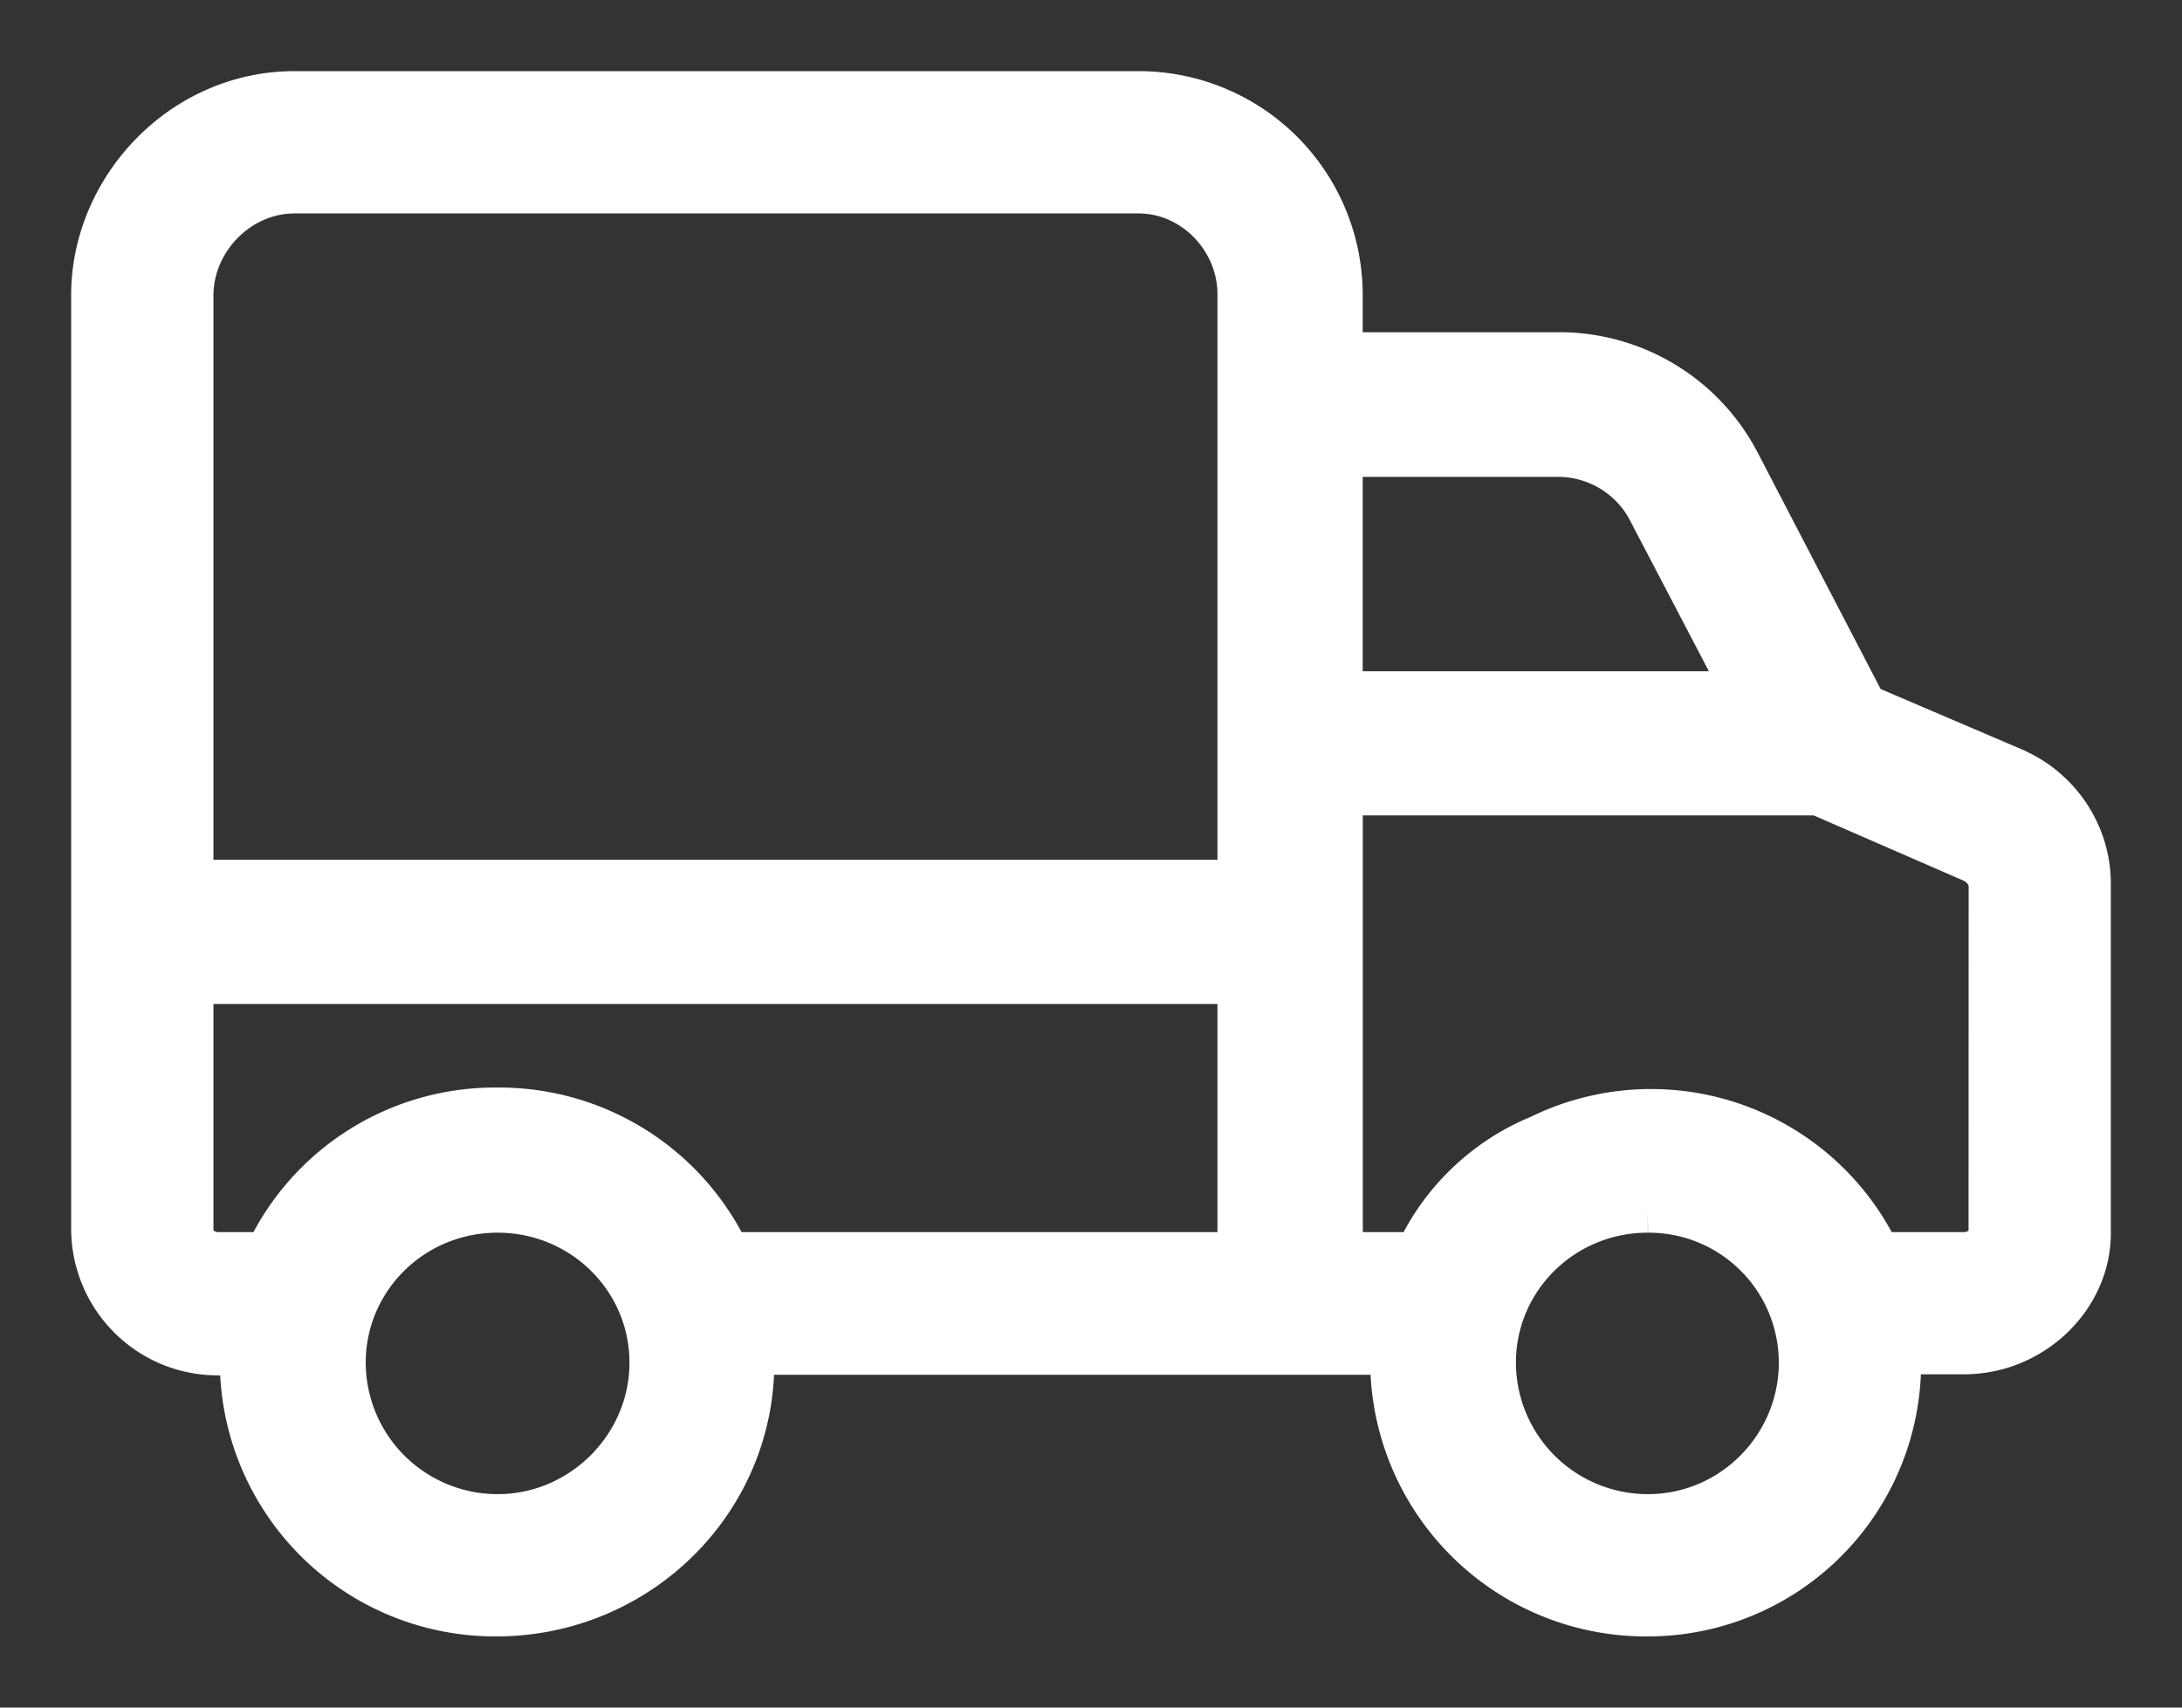
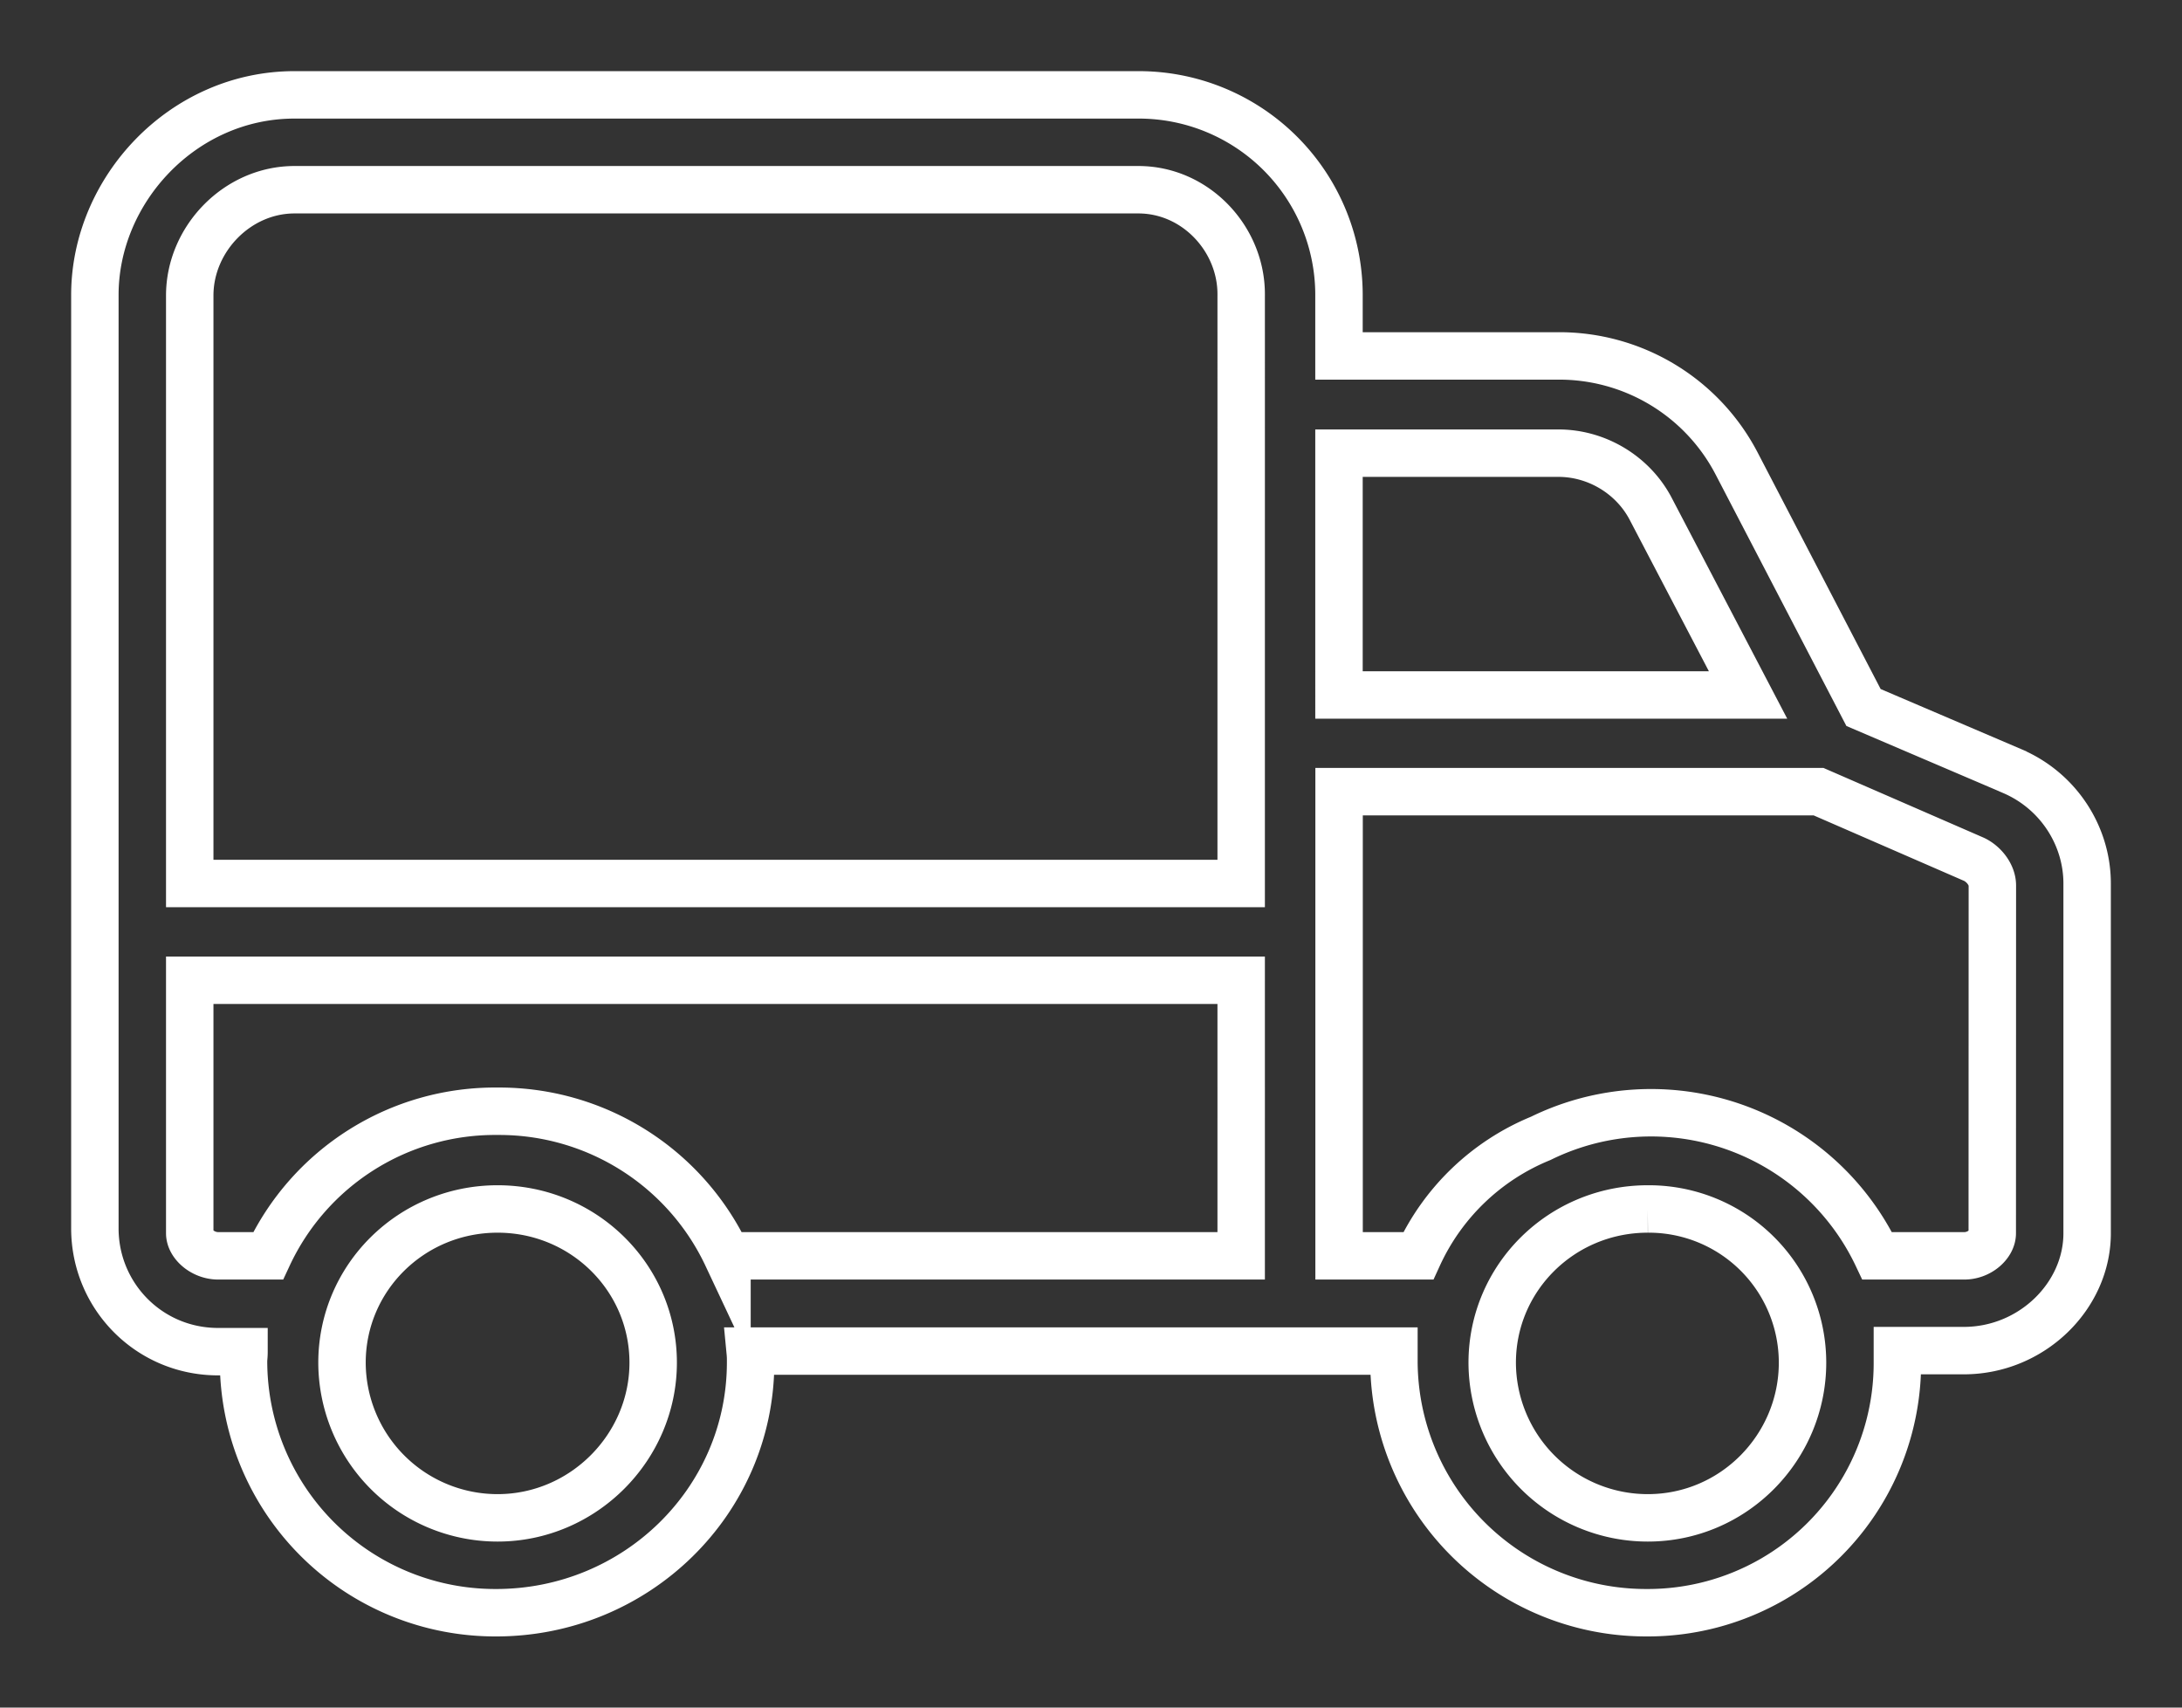
<svg xmlns="http://www.w3.org/2000/svg" width="23" height="18" viewBox="0 0 23 18">
  <rect x="0" y="0" width="23" height="18" fill="#333333" stroke="none" />
  <g>
    <g>
-       <path fill="#fff" d="M21 13c0 .116-.135.238-.295.238h-.918A2.638 2.638 0 0 0 16.24 12a2.433 2.433 0 0 0-1.29 1.238h-.835V8.345h5.054l1.64.714c.104.05.192.163.192.275zm-3.631 3a1.64 1.64 0 0 1-1.64-1.635c0-.897.732-1.621 1.64-1.621A1.62 1.62 0 0 1 19 14.364c0 .893-.724 1.636-1.631 1.636zm-.955-11.223c.408-.005.79.223.98.576l1.032 1.973h-4.312V4.777zm-3.331 4.536H2V3.115C2 2.52 2.501 2 3.104 2H12c.603 0 1.088.519 1.083 1.11zm0 3.925h-5.42a2.652 2.652 0 0 0-2.418-1.524 2.638 2.638 0 0 0-2.419 1.524H2.3c-.16 0-.3-.122-.3-.238v-2.667h11.083zM5.245 16a1.64 1.64 0 0 1-1.64-1.635c0-.897.732-1.621 1.64-1.621.907 0 1.64.724 1.64 1.62 0 .893-.738 1.636-1.64 1.636zm15.97-7.87l-1.572-.672-1.336-2.569a2.107 2.107 0 0 0-1.893-1.137h-2.3V3.11A2.11 2.11 0 0 0 12 1H3.104C1.93 1 1 2 1 3.11v9.838c0 .708.562 1.29 1.28 1.3H2.572c0 .05-.005.07-.005.101A2.653 2.653 0 0 0 5.23 17c1.475 0 2.677-1.172 2.682-2.63v-.026c0-.035 0-.05-.005-.102h6.786v.102A2.657 2.657 0 0 0 17.353 17 2.631 2.631 0 0 0 20 14.365v-.026-.102h.7c.717 0 1.3-.576 1.3-1.237V9.313c0-.5-.3-.973-.784-1.182z" />
      <path fill="none" stroke="#fff" stroke-miterlimit="20" stroke-width=".5" d="M21 13c0 .116-.135.238-.295.238h-.918A2.638 2.638 0 0 0 16.24 12a2.433 2.433 0 0 0-1.29 1.238h-.835V8.345h5.054l1.64.714c.104.05.192.163.192.275zm-3.631 3a1.64 1.64 0 0 1-1.64-1.635c0-.897.732-1.621 1.64-1.621A1.62 1.62 0 0 1 19 14.364c0 .893-.724 1.636-1.631 1.636zm-.955-11.223c.408-.005.79.223.98.576l1.032 1.973h-4.312V4.777zm-3.331 4.536H2V3.115C2 2.52 2.501 2 3.104 2H12c.603 0 1.088.519 1.083 1.11zm0 3.925h-5.42a2.652 2.652 0 0 0-2.418-1.524 2.638 2.638 0 0 0-2.419 1.524H2.3c-.16 0-.3-.122-.3-.238v-2.667h11.083zM5.245 16a1.64 1.64 0 0 1-1.64-1.635c0-.897.732-1.621 1.64-1.621.907 0 1.64.724 1.64 1.62 0 .893-.738 1.636-1.64 1.636zm15.97-7.87l-1.572-.672-1.336-2.569a2.107 2.107 0 0 0-1.893-1.137h-2.3V3.11A2.11 2.11 0 0 0 12 1H3.104C1.93 1 1 2 1 3.11v9.838c0 .708.562 1.29 1.28 1.3H2.572c0 .05-.005.07-.005.101A2.653 2.653 0 0 0 5.23 17c1.475 0 2.677-1.172 2.682-2.63v-.026c0-.035 0-.05-.005-.102h6.786v.102A2.657 2.657 0 0 0 17.353 17 2.631 2.631 0 0 0 20 14.365v-.026-.102h.7c.717 0 1.3-.576 1.3-1.237V9.313c0-.5-.3-.973-.784-1.182z" />
    </g>
  </g>
</svg>